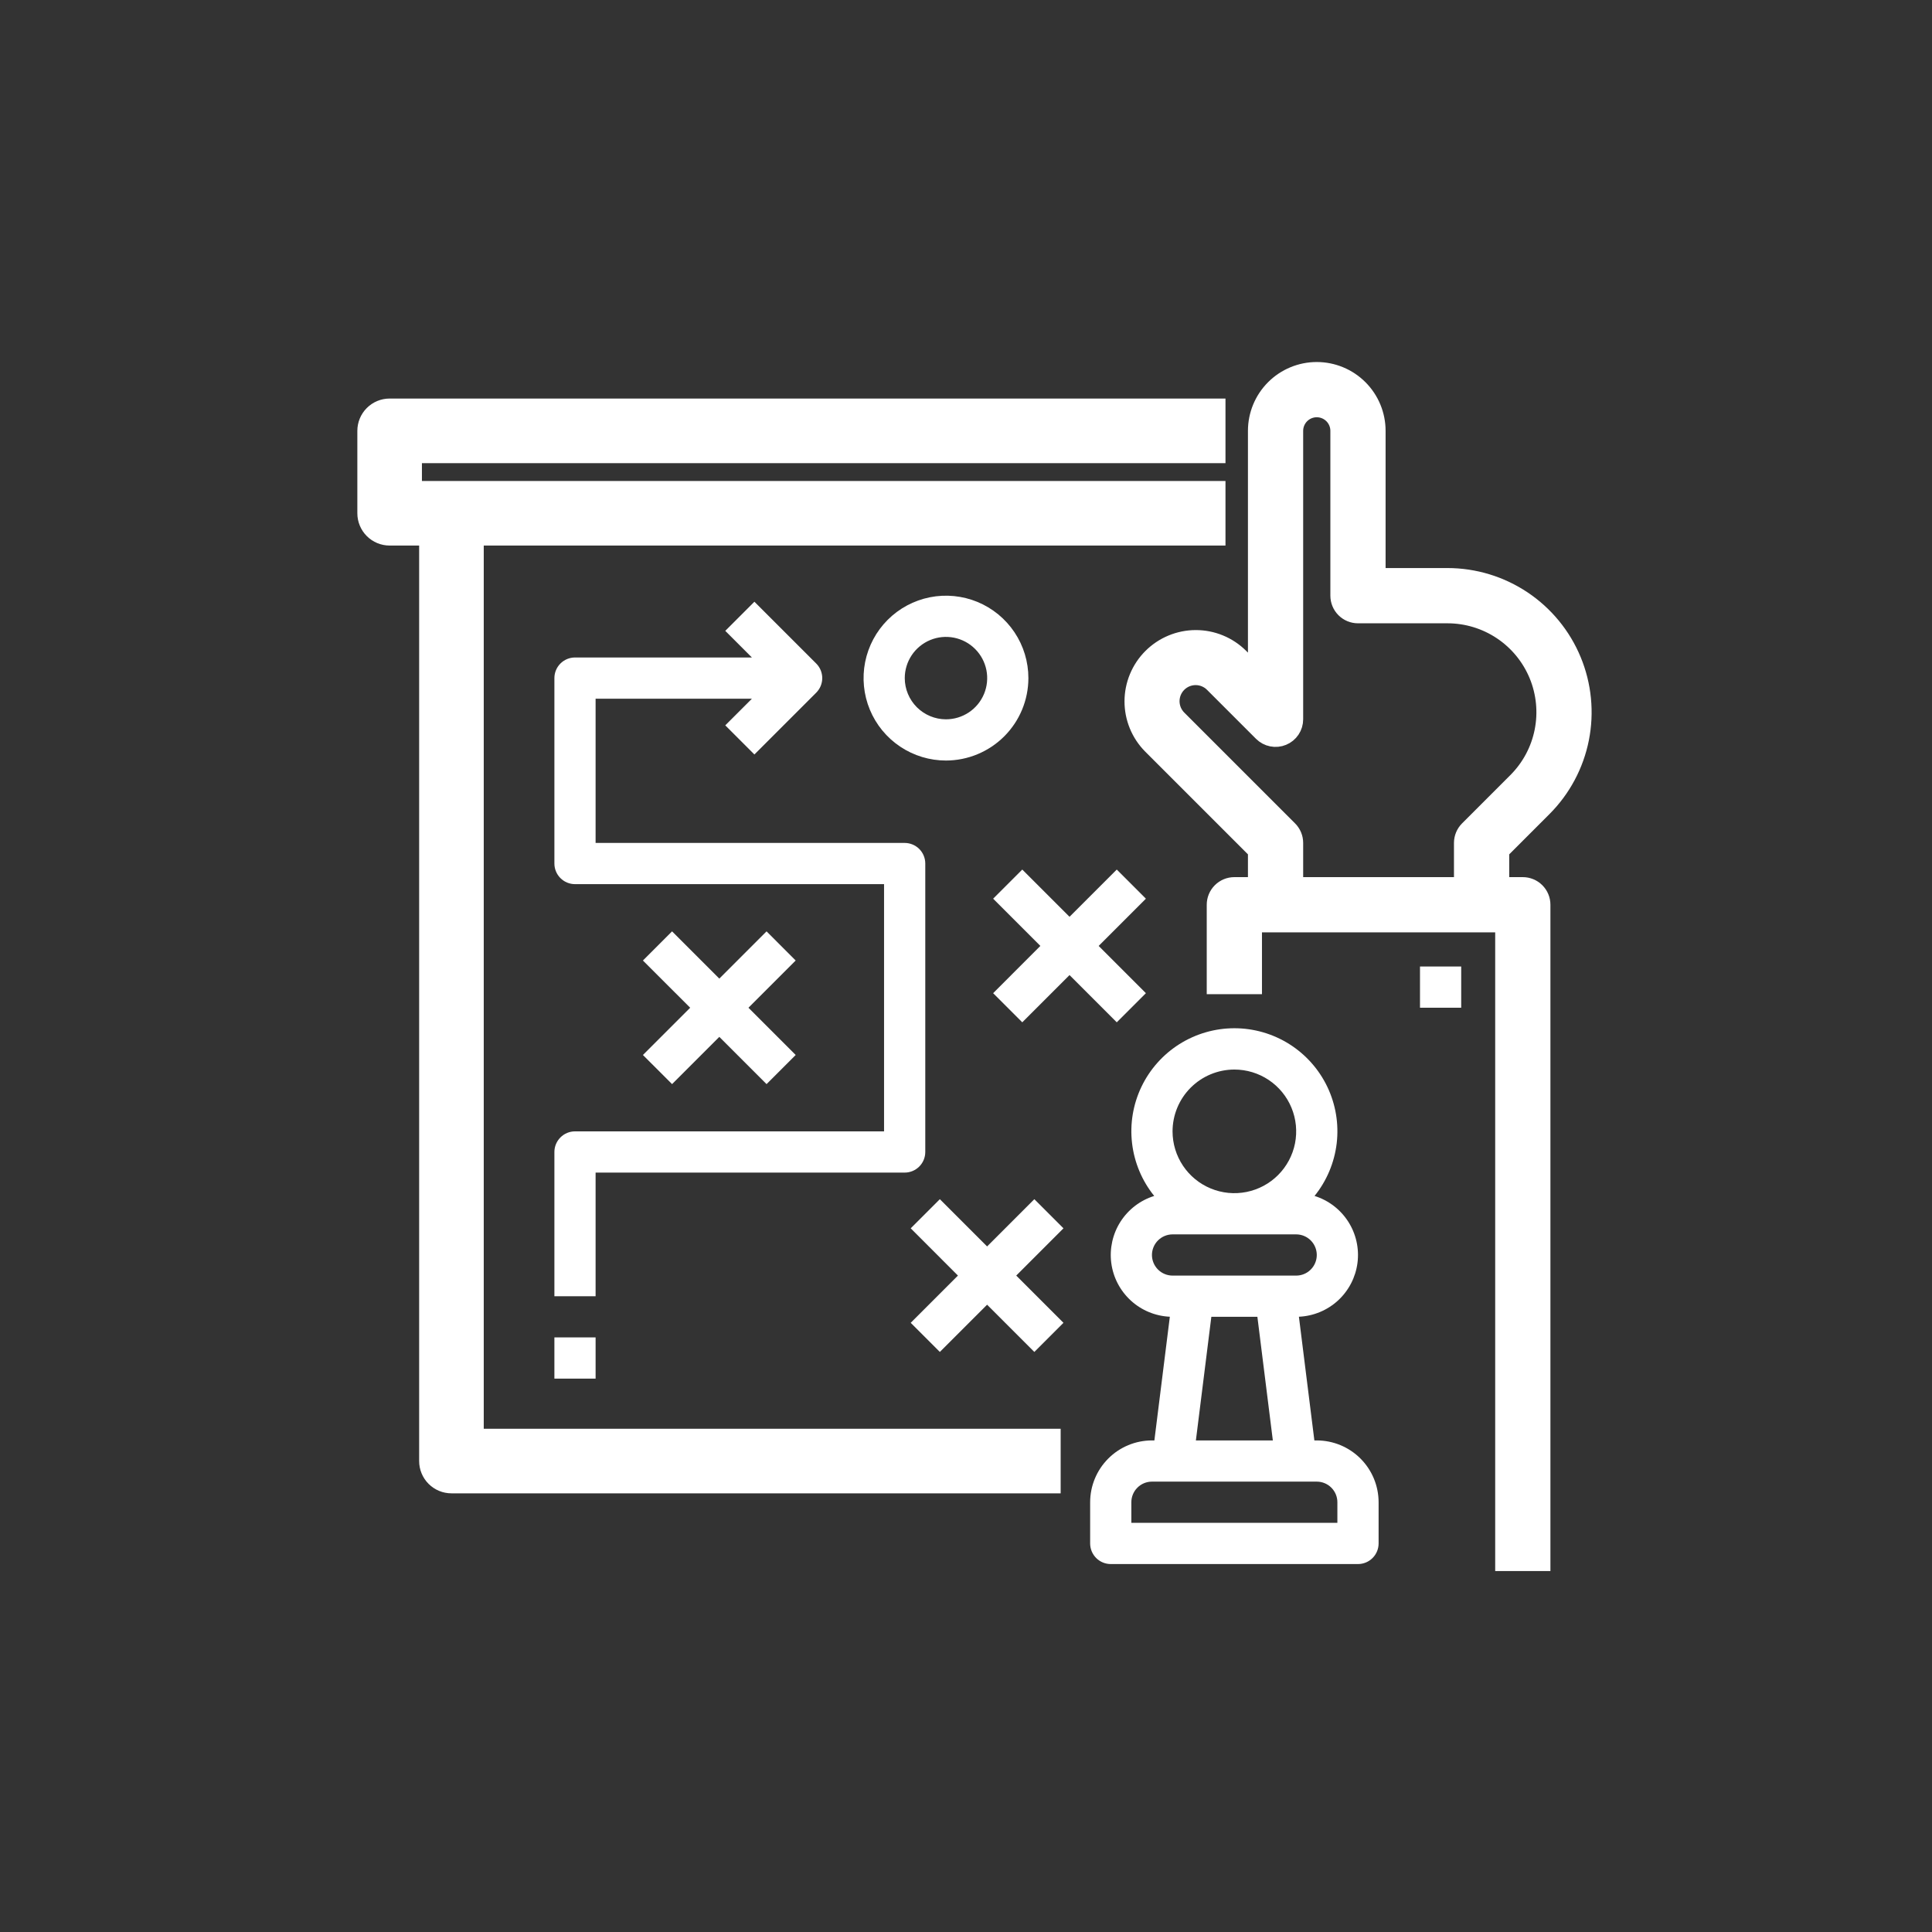
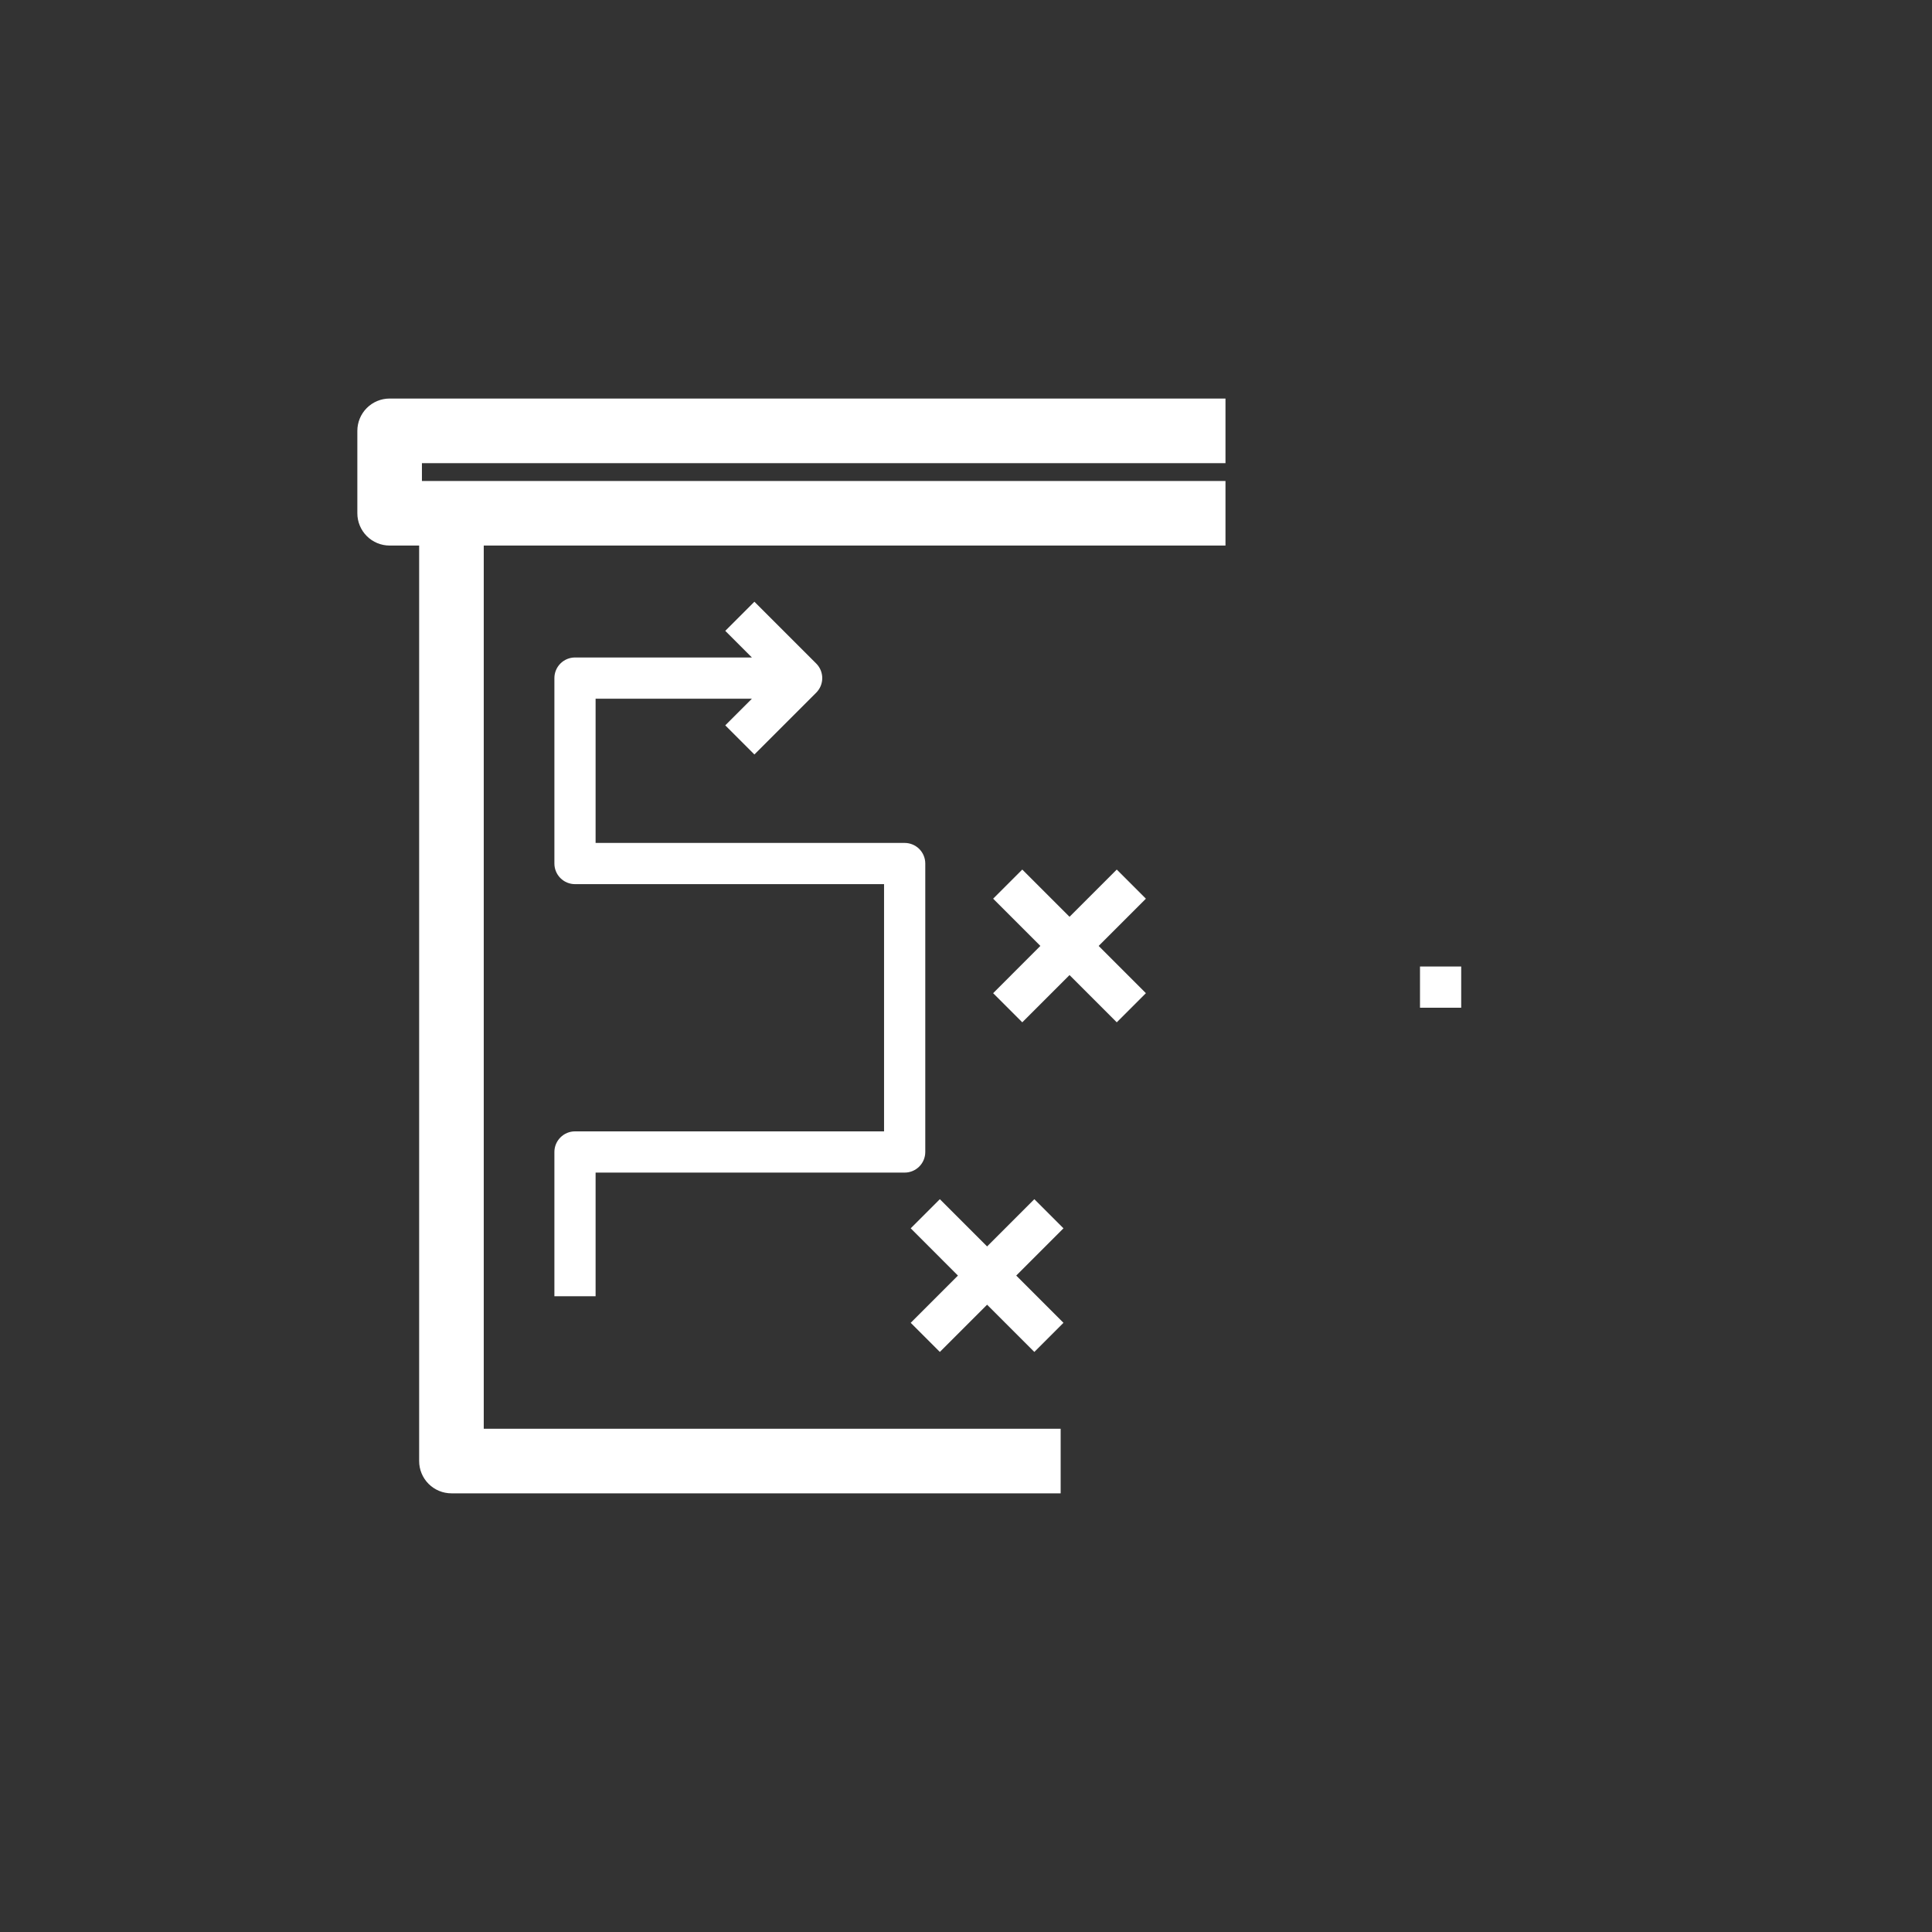
<svg xmlns="http://www.w3.org/2000/svg" width="89" height="89" viewBox="0 0 89 89" fill="none">
  <rect x="0" y="0" width="89" height="89" fill="#333333" stroke="none" />
-   <path d="M71.146 37.277C72.03 36.394 72.632 35.268 72.876 34.042C73.119 32.817 72.994 31.546 72.516 30.392C72.038 29.237 71.228 28.251 70.189 27.556C69.15 26.862 67.928 26.491 66.679 26.491H63.506V19.847C63.506 19.092 63.206 18.368 62.672 17.834C62.138 17.3 61.413 17 60.658 17C59.903 17 59.179 17.3 58.645 17.834C58.111 18.368 57.811 19.092 57.811 19.847V30.844L57.173 30.206C56.617 29.655 55.865 29.346 55.081 29.348C54.298 29.35 53.547 29.662 52.993 30.216C52.439 30.77 52.127 31.521 52.125 32.304C52.123 33.088 52.432 33.84 52.984 34.396L57.811 39.223V40.729H56.862C56.61 40.729 56.369 40.829 56.191 41.007C56.013 41.185 55.913 41.426 55.913 41.678V45.474H57.811V42.627H69.201V72.05H71.099V41.678C71.099 41.426 70.999 41.185 70.821 41.007C70.643 40.829 70.401 40.729 70.15 40.729H69.201V39.223L71.146 37.277ZM59.709 40.729V38.83C59.709 38.706 59.685 38.582 59.637 38.467C59.589 38.352 59.519 38.247 59.431 38.159L54.326 33.054C54.227 32.955 54.149 32.838 54.095 32.709C54.042 32.58 54.014 32.441 54.014 32.301C54.014 32.162 54.042 32.023 54.095 31.894C54.149 31.765 54.227 31.648 54.326 31.549C54.425 31.45 54.542 31.372 54.671 31.318C54.801 31.265 54.939 31.237 55.079 31.237C55.218 31.237 55.357 31.265 55.486 31.318C55.615 31.372 55.732 31.45 55.831 31.549L58.089 33.807C58.222 33.939 58.391 34.03 58.575 34.066C58.759 34.103 58.95 34.084 59.123 34.012C59.297 33.941 59.445 33.819 59.549 33.663C59.654 33.507 59.709 33.323 59.709 33.136V19.847C59.709 19.596 59.809 19.354 59.987 19.176C60.165 18.998 60.407 18.898 60.658 18.898C60.91 18.898 61.151 18.998 61.33 19.176C61.508 19.354 61.608 19.596 61.608 19.847V27.441C61.608 27.692 61.708 27.934 61.886 28.112C62.063 28.29 62.305 28.39 62.557 28.39H66.679C67.553 28.39 68.408 28.649 69.135 29.135C69.862 29.62 70.428 30.311 70.763 31.118C71.097 31.926 71.185 32.815 71.014 33.672C70.844 34.53 70.422 35.317 69.804 35.935L67.58 38.159C67.402 38.337 67.302 38.579 67.302 38.83V40.729H59.709Z" fill="white" stroke="white" stroke-width="0.646" />
  <path d="M67.312 44.523H65.414V46.422H67.312V44.523Z" fill="white" />
-   <path d="M60.659 66.355H60.548L59.836 60.657C60.506 60.627 61.143 60.362 61.637 59.909C62.13 59.455 62.448 58.842 62.534 58.178C62.62 57.513 62.469 56.839 62.107 56.275C61.745 55.711 61.196 55.292 60.556 55.093C61.119 54.396 61.472 53.554 61.577 52.665C61.681 51.775 61.531 50.874 61.145 50.066C60.759 49.258 60.151 48.576 59.394 48.098C58.636 47.621 57.759 47.367 56.863 47.367C55.968 47.367 55.09 47.621 54.332 48.098C53.575 48.576 52.968 49.258 52.581 50.066C52.195 50.874 52.045 51.775 52.15 52.665C52.254 53.554 52.608 54.396 53.17 55.093C52.53 55.292 51.981 55.711 51.619 56.275C51.258 56.839 51.106 57.513 51.192 58.178C51.278 58.842 51.596 59.455 52.09 59.909C52.583 60.362 53.221 60.627 53.89 60.657L53.178 66.355H53.066C52.311 66.356 51.587 66.656 51.054 67.19C50.52 67.724 50.22 68.447 50.219 69.202V71.1C50.219 71.352 50.319 71.594 50.497 71.772C50.675 71.95 50.916 72.05 51.168 72.05H62.558C62.809 72.05 63.051 71.95 63.229 71.772C63.407 71.594 63.507 71.352 63.507 71.1V69.202C63.506 68.447 63.206 67.724 62.672 67.19C62.138 66.656 61.414 66.356 60.659 66.355ZM56.863 49.27C57.426 49.27 57.977 49.437 58.445 49.75C58.913 50.063 59.278 50.508 59.493 51.028C59.709 51.548 59.765 52.121 59.656 52.673C59.546 53.225 59.274 53.733 58.876 54.131C58.478 54.529 57.971 54.8 57.418 54.91C56.866 55.02 56.293 54.964 55.773 54.748C55.253 54.533 54.808 54.168 54.495 53.7C54.182 53.231 54.015 52.681 54.015 52.118C54.016 51.363 54.316 50.639 54.85 50.105C55.384 49.571 56.108 49.271 56.863 49.27ZM53.066 57.812C53.066 57.561 53.167 57.32 53.344 57.142C53.522 56.964 53.764 56.864 54.015 56.863H59.71C59.962 56.863 60.203 56.963 60.381 57.141C60.559 57.319 60.659 57.561 60.659 57.812C60.659 58.064 60.559 58.306 60.381 58.484C60.203 58.662 59.962 58.762 59.71 58.762H54.015C53.764 58.761 53.522 58.661 53.344 58.483C53.167 58.305 53.066 58.064 53.066 57.812ZM55.802 60.66H57.923L58.635 66.355H55.09L55.802 60.66ZM61.608 70.151H52.117V69.202C52.117 68.951 52.217 68.709 52.395 68.531C52.573 68.353 52.815 68.253 53.066 68.253H60.659C60.911 68.253 61.152 68.353 61.33 68.531C61.508 68.709 61.608 68.951 61.608 69.202V70.151Z" fill="white" />
  <path d="M21.746 24.593H55.915V22.695H18.898V20.797H55.915V18.898H17.949C17.697 18.898 17.456 18.998 17.278 19.176C17.1 19.354 17 19.596 17 19.848V23.644C17 23.896 17.1 24.137 17.278 24.315C17.456 24.493 17.697 24.593 17.949 24.593H19.847V67.305C19.847 67.557 19.947 67.798 20.125 67.976C20.303 68.154 20.545 68.254 20.797 68.254H48.322V66.356H21.746V24.593Z" fill="white" stroke="white" stroke-width="1.077" />
-   <path d="M47.374 31.238C47.374 30.487 47.152 29.753 46.735 29.129C46.317 28.504 45.724 28.018 45.031 27.73C44.337 27.443 43.574 27.368 42.837 27.514C42.101 27.661 41.424 28.022 40.893 28.553C40.362 29.084 40.001 29.761 39.854 30.497C39.708 31.234 39.783 31.997 40.07 32.691C40.358 33.385 40.844 33.978 41.469 34.395C42.093 34.812 42.827 35.035 43.578 35.035C44.584 35.033 45.549 34.633 46.261 33.921C46.973 33.21 47.373 32.245 47.374 31.238ZM41.679 31.238C41.679 30.863 41.791 30.495 41.999 30.183C42.208 29.871 42.505 29.628 42.851 29.484C43.198 29.34 43.58 29.303 43.948 29.376C44.316 29.449 44.655 29.63 44.92 29.896C45.186 30.161 45.366 30.499 45.44 30.868C45.513 31.236 45.475 31.618 45.332 31.964C45.188 32.311 44.945 32.608 44.633 32.816C44.32 33.025 43.953 33.136 43.578 33.136C43.075 33.136 42.592 32.935 42.236 32.58C41.88 32.224 41.68 31.741 41.679 31.238Z" fill="white" />
-   <path d="M30.959 49.941L33.136 47.765L35.312 49.941L36.654 48.599L34.478 46.423L36.654 44.247L35.312 42.904L33.136 45.081L30.959 42.904L29.617 44.247L31.794 46.423L29.617 48.599L30.959 49.941Z" fill="white" />
  <path d="M51.445 40.057L49.269 42.233L47.092 40.057L45.75 41.399L47.926 43.575L45.75 45.752L47.092 47.094L49.269 44.918L51.445 47.094L52.787 45.752L50.611 43.575L52.787 41.399L51.445 40.057Z" fill="white" />
  <path d="M47.648 55.242L45.472 57.419L43.295 55.242L41.953 56.584L44.129 58.761L41.953 60.937L43.295 62.279L45.472 60.103L47.648 62.279L48.99 60.937L46.814 58.761L48.99 56.584L47.648 55.242Z" fill="white" />
  <path d="M27.437 54.017H41.675C41.926 54.017 42.168 53.917 42.346 53.739C42.524 53.561 42.624 53.319 42.624 53.068V39.78C42.624 39.528 42.524 39.286 42.346 39.108C42.168 38.931 41.926 38.831 41.675 38.831H27.437V32.187H34.637L33.41 33.414L34.752 34.756L37.6 31.909C37.688 31.82 37.758 31.716 37.806 31.601C37.853 31.485 37.878 31.362 37.878 31.237C37.878 31.113 37.853 30.989 37.806 30.874C37.758 30.759 37.688 30.654 37.6 30.566L34.752 27.719L33.41 29.061L34.637 30.288H26.488C26.236 30.288 25.995 30.388 25.817 30.566C25.639 30.744 25.539 30.986 25.539 31.237V39.78C25.539 40.031 25.639 40.273 25.817 40.451C25.995 40.629 26.236 40.729 26.488 40.729H40.725V52.118H26.488C26.236 52.118 25.995 52.218 25.817 52.397C25.639 52.575 25.539 52.816 25.539 53.068V59.712H27.437V54.017Z" fill="white" />
-   <path d="M27.437 61.609H25.539V63.508H27.437V61.609Z" fill="white" />
</svg>